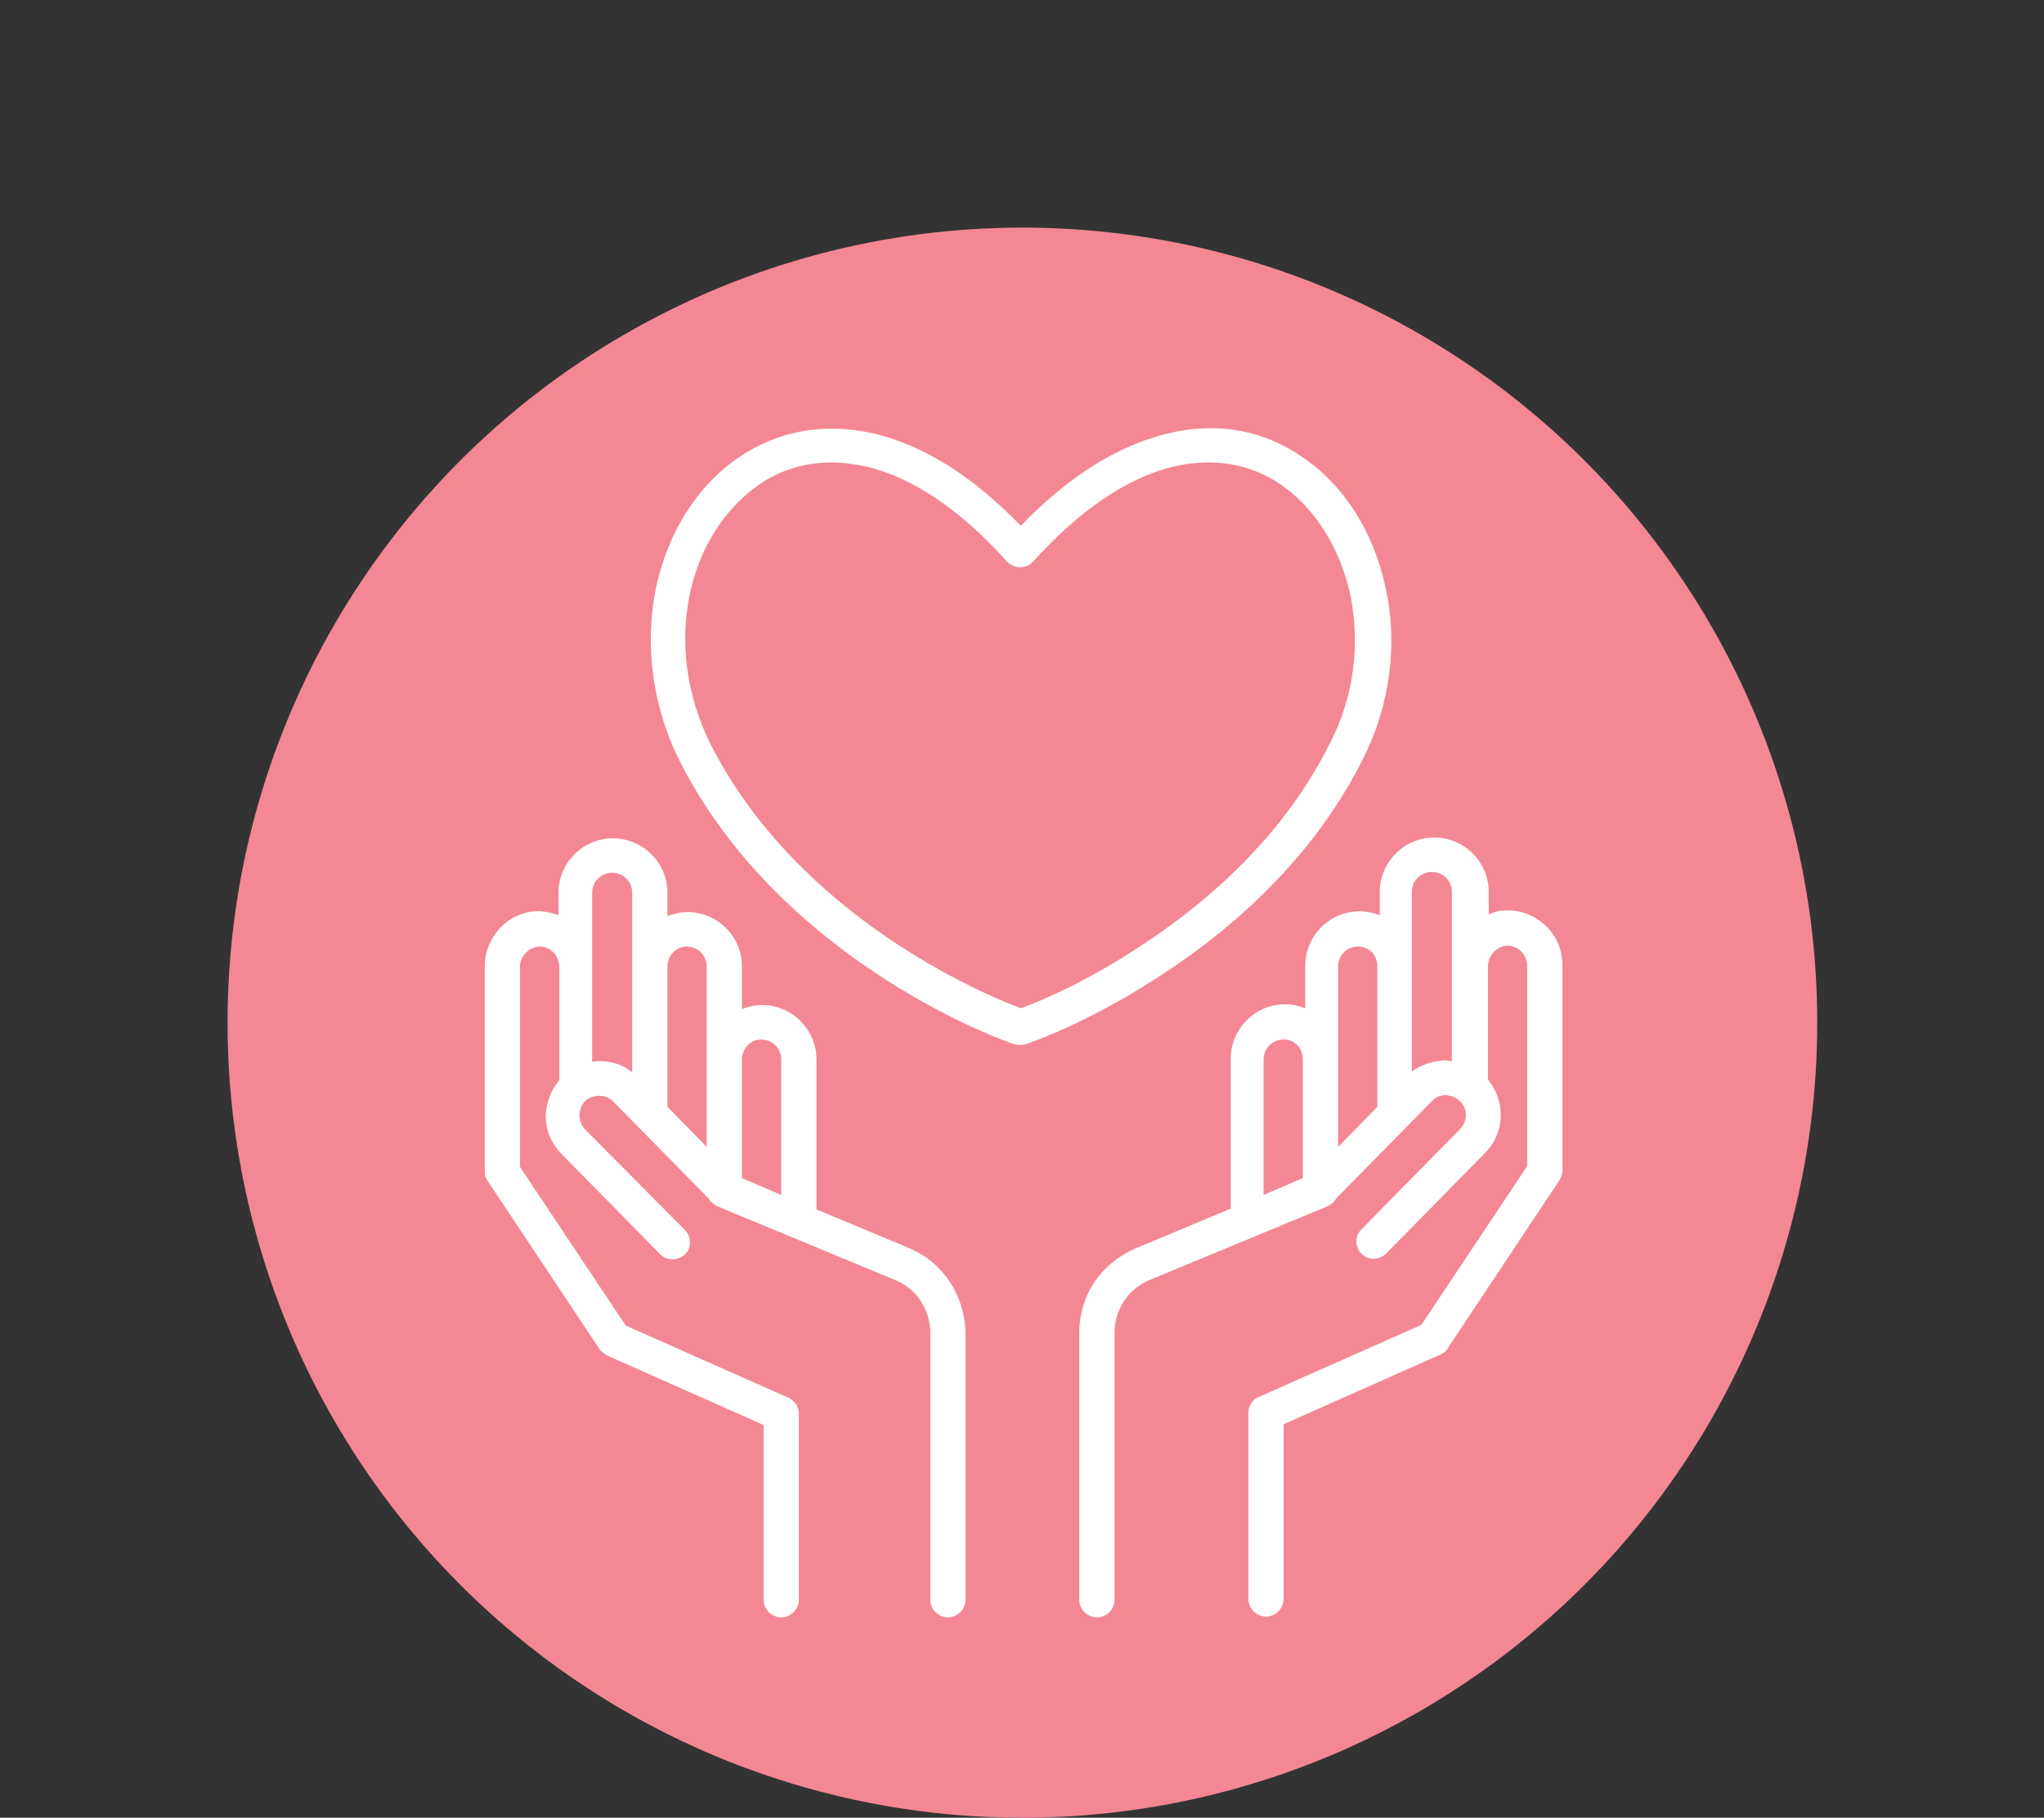
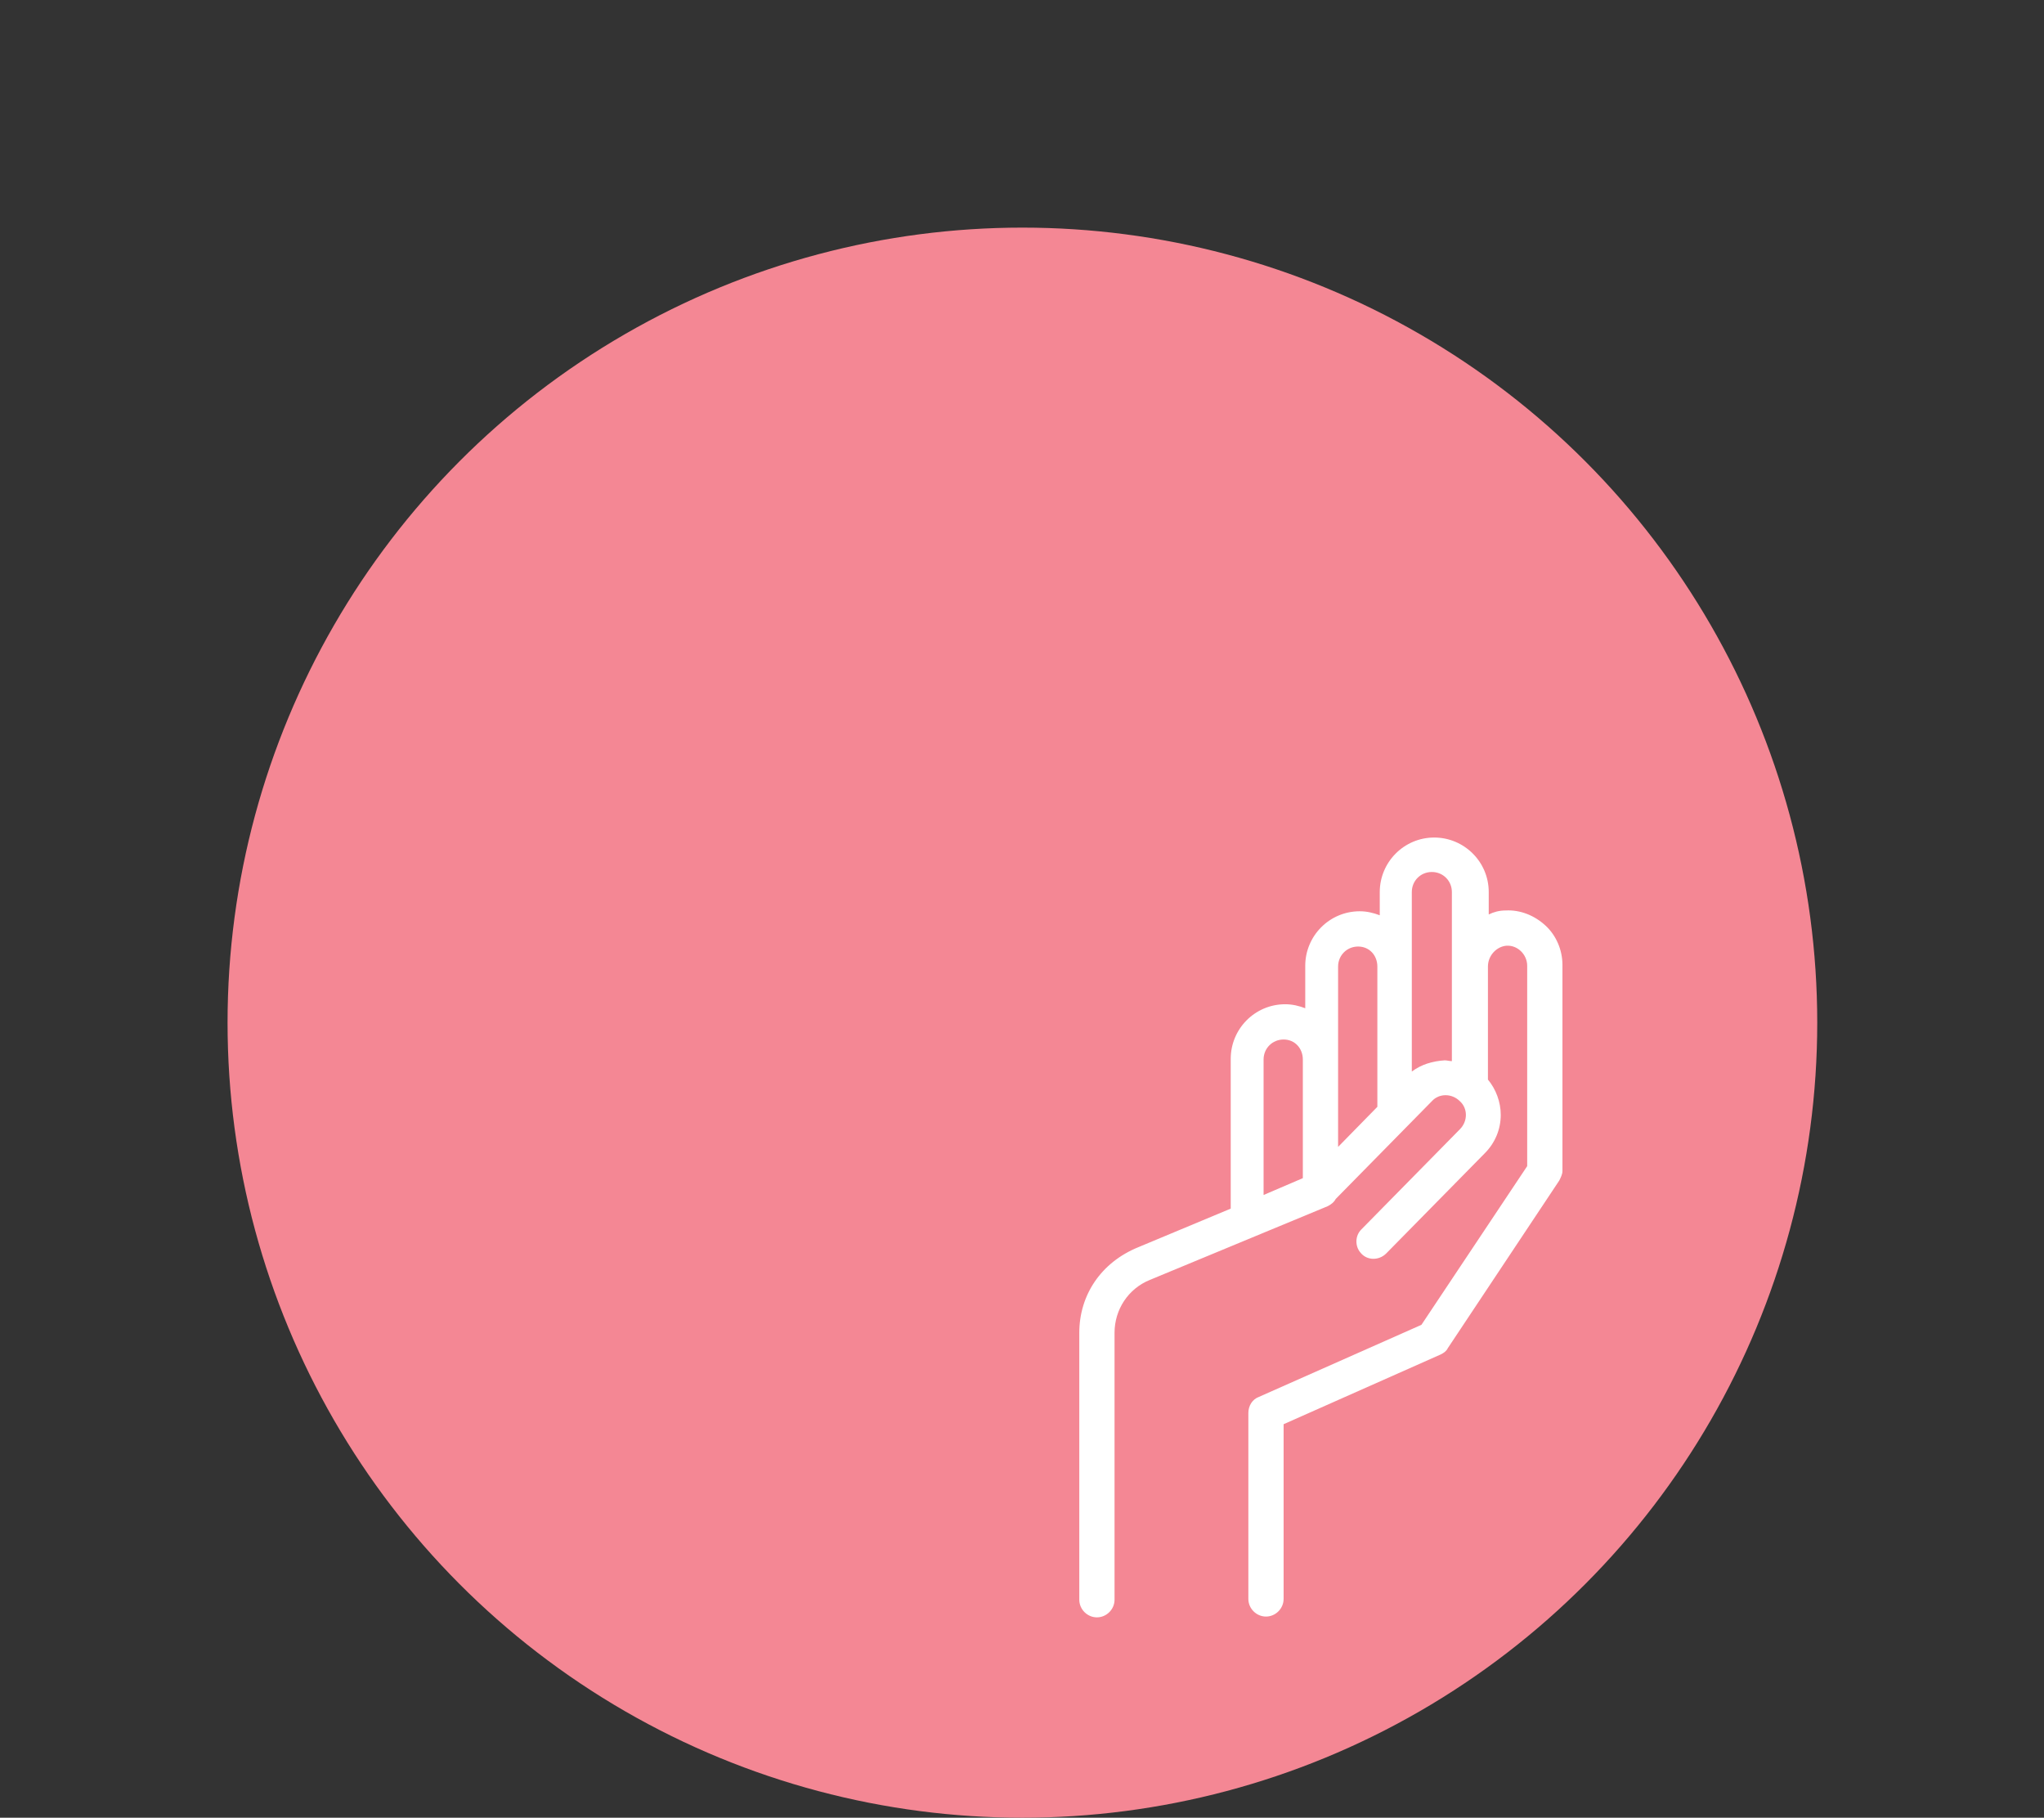
<svg xmlns="http://www.w3.org/2000/svg" version="1.1" id="Layer_1" x="0px" y="0px" viewBox="0 0 255.1 226.8" style="enable-background:new 0 0 255.1 226.8;" xml:space="preserve">
  <rect x="0" y="0" width="255.1" height="226.8" fill="#333333" stroke="none" />
  <style type="text/css">
	.st0{fill:#F48794;}
	.st1{fill:#FFFFFF;}
</style>
  <g>
    <circle class="st0" cx="127.6" cy="127.6" r="99.2" />
    <g>
-       <path class="st1" d="M74.8,132.4c-0.3,0-0.6,0-0.9,0.1v-21.1c0-1.4,1.1-2.5,2.5-2.5c1.4,0,2.5,1.1,2.5,2.5v22.4    C77.7,132.8,76.3,132.4,74.8,132.4L74.8,132.4z M85.7,118.1c1.4,0,2.5,1.1,2.5,2.5v22.5l-4.9-5c0-0.1,0-0.1,0-0.2v-17.3    C83.3,119.2,84.4,118.1,85.7,118.1L85.7,118.1z M95,129.7c1.4,0,2.5,1.1,2.5,2.5v16.9l-4.9-2.1v-14.8    C92.6,130.8,93.7,129.7,95,129.7L95,129.7z M113.4,155.7l-11.5-4.8c0,0,0-0.1,0-0.1v-18.6c0-3.8-3.1-6.8-6.8-6.8    c-0.9,0-1.7,0.2-2.5,0.5v-5.3c0-3.8-3.1-6.8-6.8-6.8c-0.9,0-1.7,0.2-2.5,0.5v-2.9c0-3.8-3.1-6.8-6.8-6.8c-3.8,0-6.8,3.1-6.8,6.8    v2.8c-0.7-0.3-1.4-0.4-2.1-0.5c-1.9-0.1-3.7,0.6-5,1.9c-1.3,1.3-2.1,3.1-2.1,4.9v25.7c0,0.4,0.1,0.8,0.4,1.2l13.9,20.9    c0.2,0.3,0.6,0.6,0.9,0.8l19.6,8.7v21.8c0,1.2,1,2.2,2.2,2.2c1.2,0,2.2-1,2.2-2.2v-23.2c0-0.9-0.5-1.6-1.3-2l-20.3-9l-13.2-19.8    v-25c0-1.4,1.2-2.5,2.6-2.5c1.3,0.1,2.3,1.2,2.3,2.6v14.1c-1.1,1.2-1.6,2.8-1.7,4.4c0,1.8,0.7,3.5,2,4.8l12.3,12.5    c0.9,0.9,2.4,0.8,3.2-0.1c0.7-0.8,0.7-2.1-0.1-2.9L73,140.9c-0.9-1-0.9-2.5,0-3.5c1-0.9,2.6-0.9,3.5,0l12,12.2    c0.2,0.4,0.6,0.7,1,0.9l22.2,9.2c2.7,1.1,4.4,3.7,4.4,6.6v33.3c0,1.2,1,2.2,2.2,2.2c1.2,0,2.2-1,2.2-2.2v-33.3    C120.4,161.6,117.7,157.5,113.4,155.7L113.4,155.7z" />
      <g>
        <path class="st1" d="M176.2,133.7v-22.4c0-1.4,1.1-2.5,2.5-2.5c1.4,0,2.5,1.1,2.5,2.5v21.1c-0.3,0-0.6-0.1-0.9-0.1     C178.8,132.4,177.4,132.8,176.2,133.7L176.2,133.7z M171.9,120.6v17.3c0,0.1,0,0.1,0,0.2l-4.9,5v-22.5c0-1.4,1.1-2.5,2.5-2.5     S171.9,119.2,171.9,120.6L171.9,120.6z M162.6,132.2V147l-4.9,2.1v-16.9c0-1.4,1.1-2.5,2.5-2.5S162.6,130.8,162.6,132.2     L162.6,132.2z M134.7,166.3v33.3c0,1.2,1,2.2,2.2,2.2c1.2,0,2.2-1,2.2-2.2v-33.3c0-2.9,1.7-5.5,4.4-6.6l22.2-9.2     c0.4-0.2,0.8-0.5,1-0.9l12-12.2c0.9-1,2.5-1,3.5,0c1,0.9,1,2.5,0,3.5l-12.3,12.5c-0.8,0.8-0.8,2.1-0.1,2.9c0.8,1,2.3,1,3.2,0.1     l12.3-12.5c1.3-1.3,2-3,2-4.8c0-1.6-0.6-3.2-1.6-4.4v-14.1c0-1.4,1.1-2.5,2.3-2.6c1.4-0.1,2.6,1.1,2.6,2.5v25l-13.2,19.8l-20.3,9     c-0.8,0.3-1.3,1.1-1.3,2v23.2c0,1.2,1,2.2,2.2,2.2c1.2,0,2.2-1,2.2-2.2v-21.8l19.6-8.7c0.4-0.2,0.7-0.4,0.9-0.8l13.9-20.9     c0.2-0.4,0.4-0.8,0.4-1.2v-25.7c0-1.9-0.8-3.7-2.1-4.9c-1.4-1.3-3.2-2-5-1.9c-0.8,0-1.5,0.2-2.1,0.5v-2.8c0-3.8-3.1-6.8-6.8-6.8     c-3.8,0-6.8,3.1-6.8,6.8v2.9c-0.8-0.3-1.6-0.5-2.5-0.5c-3.8,0-6.8,3.1-6.8,6.8v5.3c-0.8-0.3-1.6-0.5-2.5-0.5     c-3.8,0-6.8,3.1-6.8,6.8v18.6c0,0,0,0.1,0,0.1l-11.5,4.8C137.4,157.5,134.7,161.6,134.7,166.3L134.7,166.3z" />
-         <path class="st1" d="M127.4,125.8c-4.3-1.6-27.8-11.3-38.8-33.1c-2.9-5.9-3.8-12.5-2.5-18.6c1.2-5.8,4.4-10.7,8.6-13.6     c2.7-1.9,5.8-2.8,9.1-2.8c1.4,0,2.8,0.2,4.3,0.5c5.8,1.4,11.8,5.4,17.6,11.9c0.9,0.9,2.4,0.9,3.2,0c5.9-6.5,11.8-10.5,17.6-11.9     c4.9-1.1,9.5-0.4,13.4,2.3c4.2,2.9,7.3,7.8,8.6,13.6c1.3,6.2,0.5,12.8-2.5,18.6c-6.2,12.5-16.6,20.8-24.2,25.7     C135.2,122.7,129.4,125.1,127.4,125.8L127.4,125.8z M170.1,94.7c3.4-6.7,4.4-14.4,2.8-21.5c-1.5-6.9-5.2-12.7-10.4-16.2     c-4.9-3.4-10.8-4.4-16.8-2.9c-6.2,1.5-12.3,5.3-18.3,11.5c-6-6.2-12.1-10-18.3-11.5c-6.1-1.4-11.9-0.4-16.8,2.9     c-5.2,3.5-8.9,9.3-10.4,16.2c-1.5,7.1-0.5,14.8,2.8,21.5c6.7,13.4,17.7,22.3,25.8,27.5c8.7,5.6,15.8,8,16.1,8.1     c0.4,0.1,0.9,0.1,1.4,0c0.3-0.1,7.4-2.5,16.1-8.1C152.3,117,163.4,108.1,170.1,94.7L170.1,94.7z" />
      </g>
    </g>
  </g>
</svg>